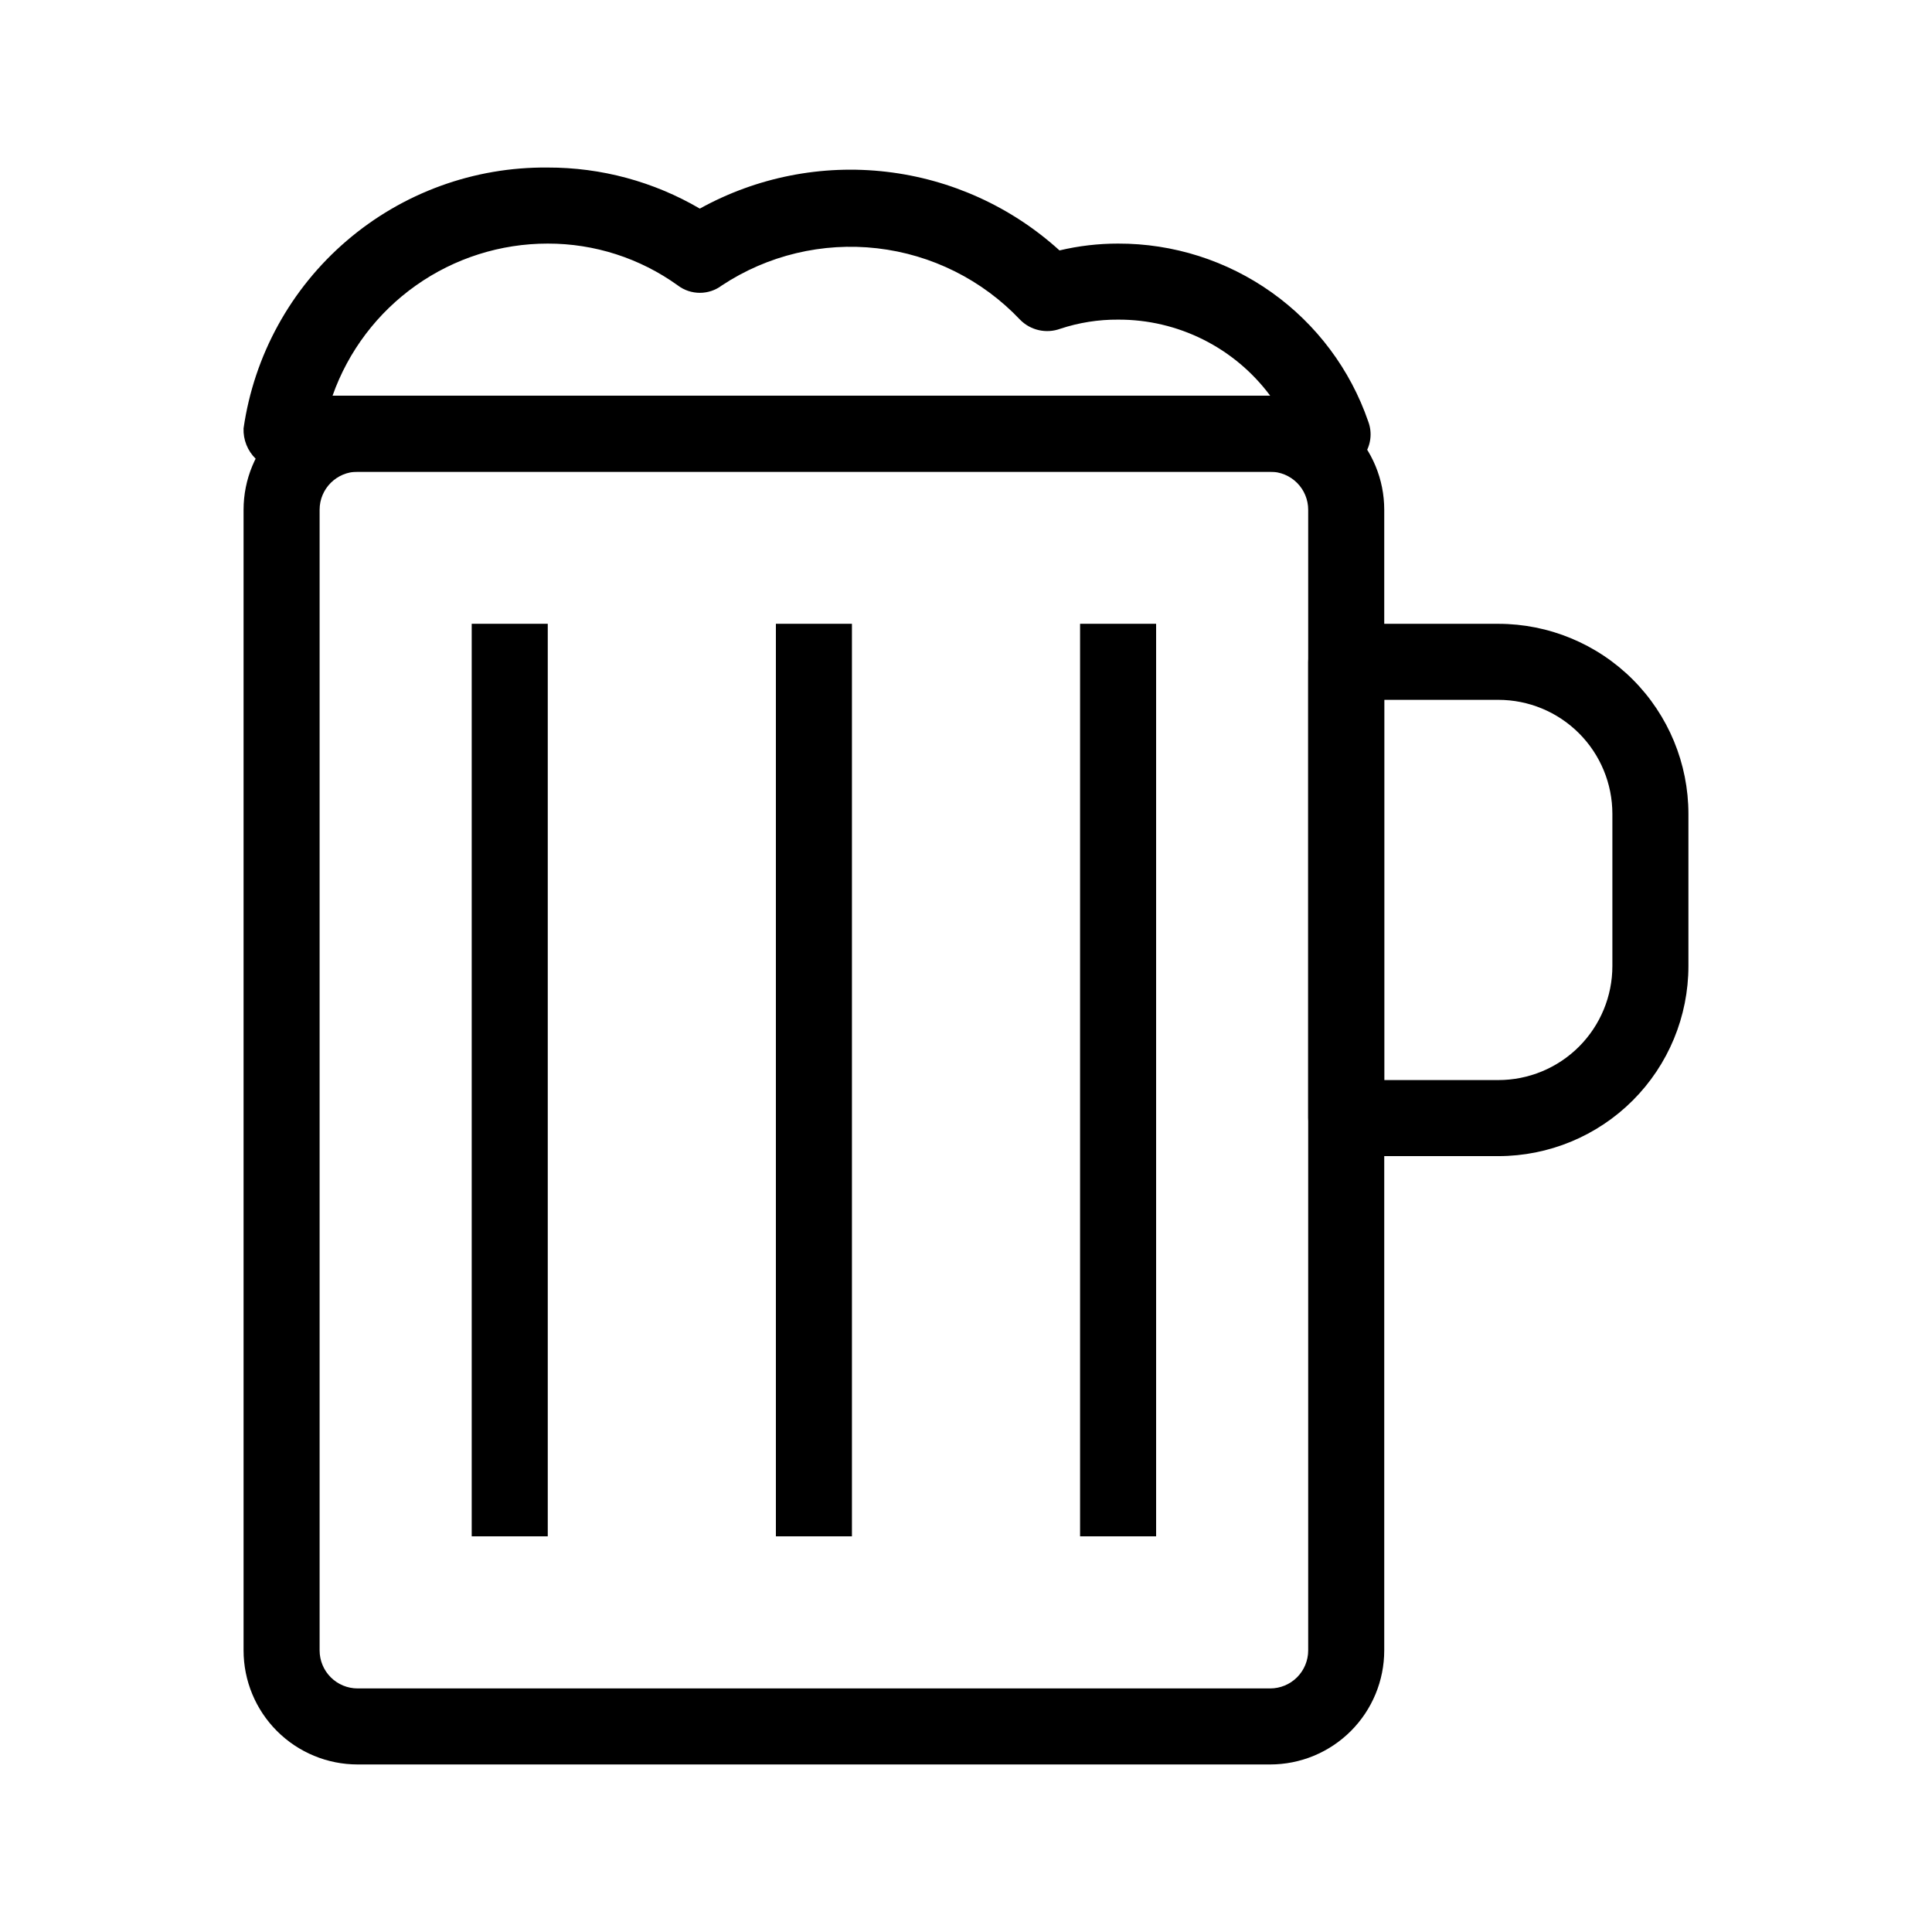
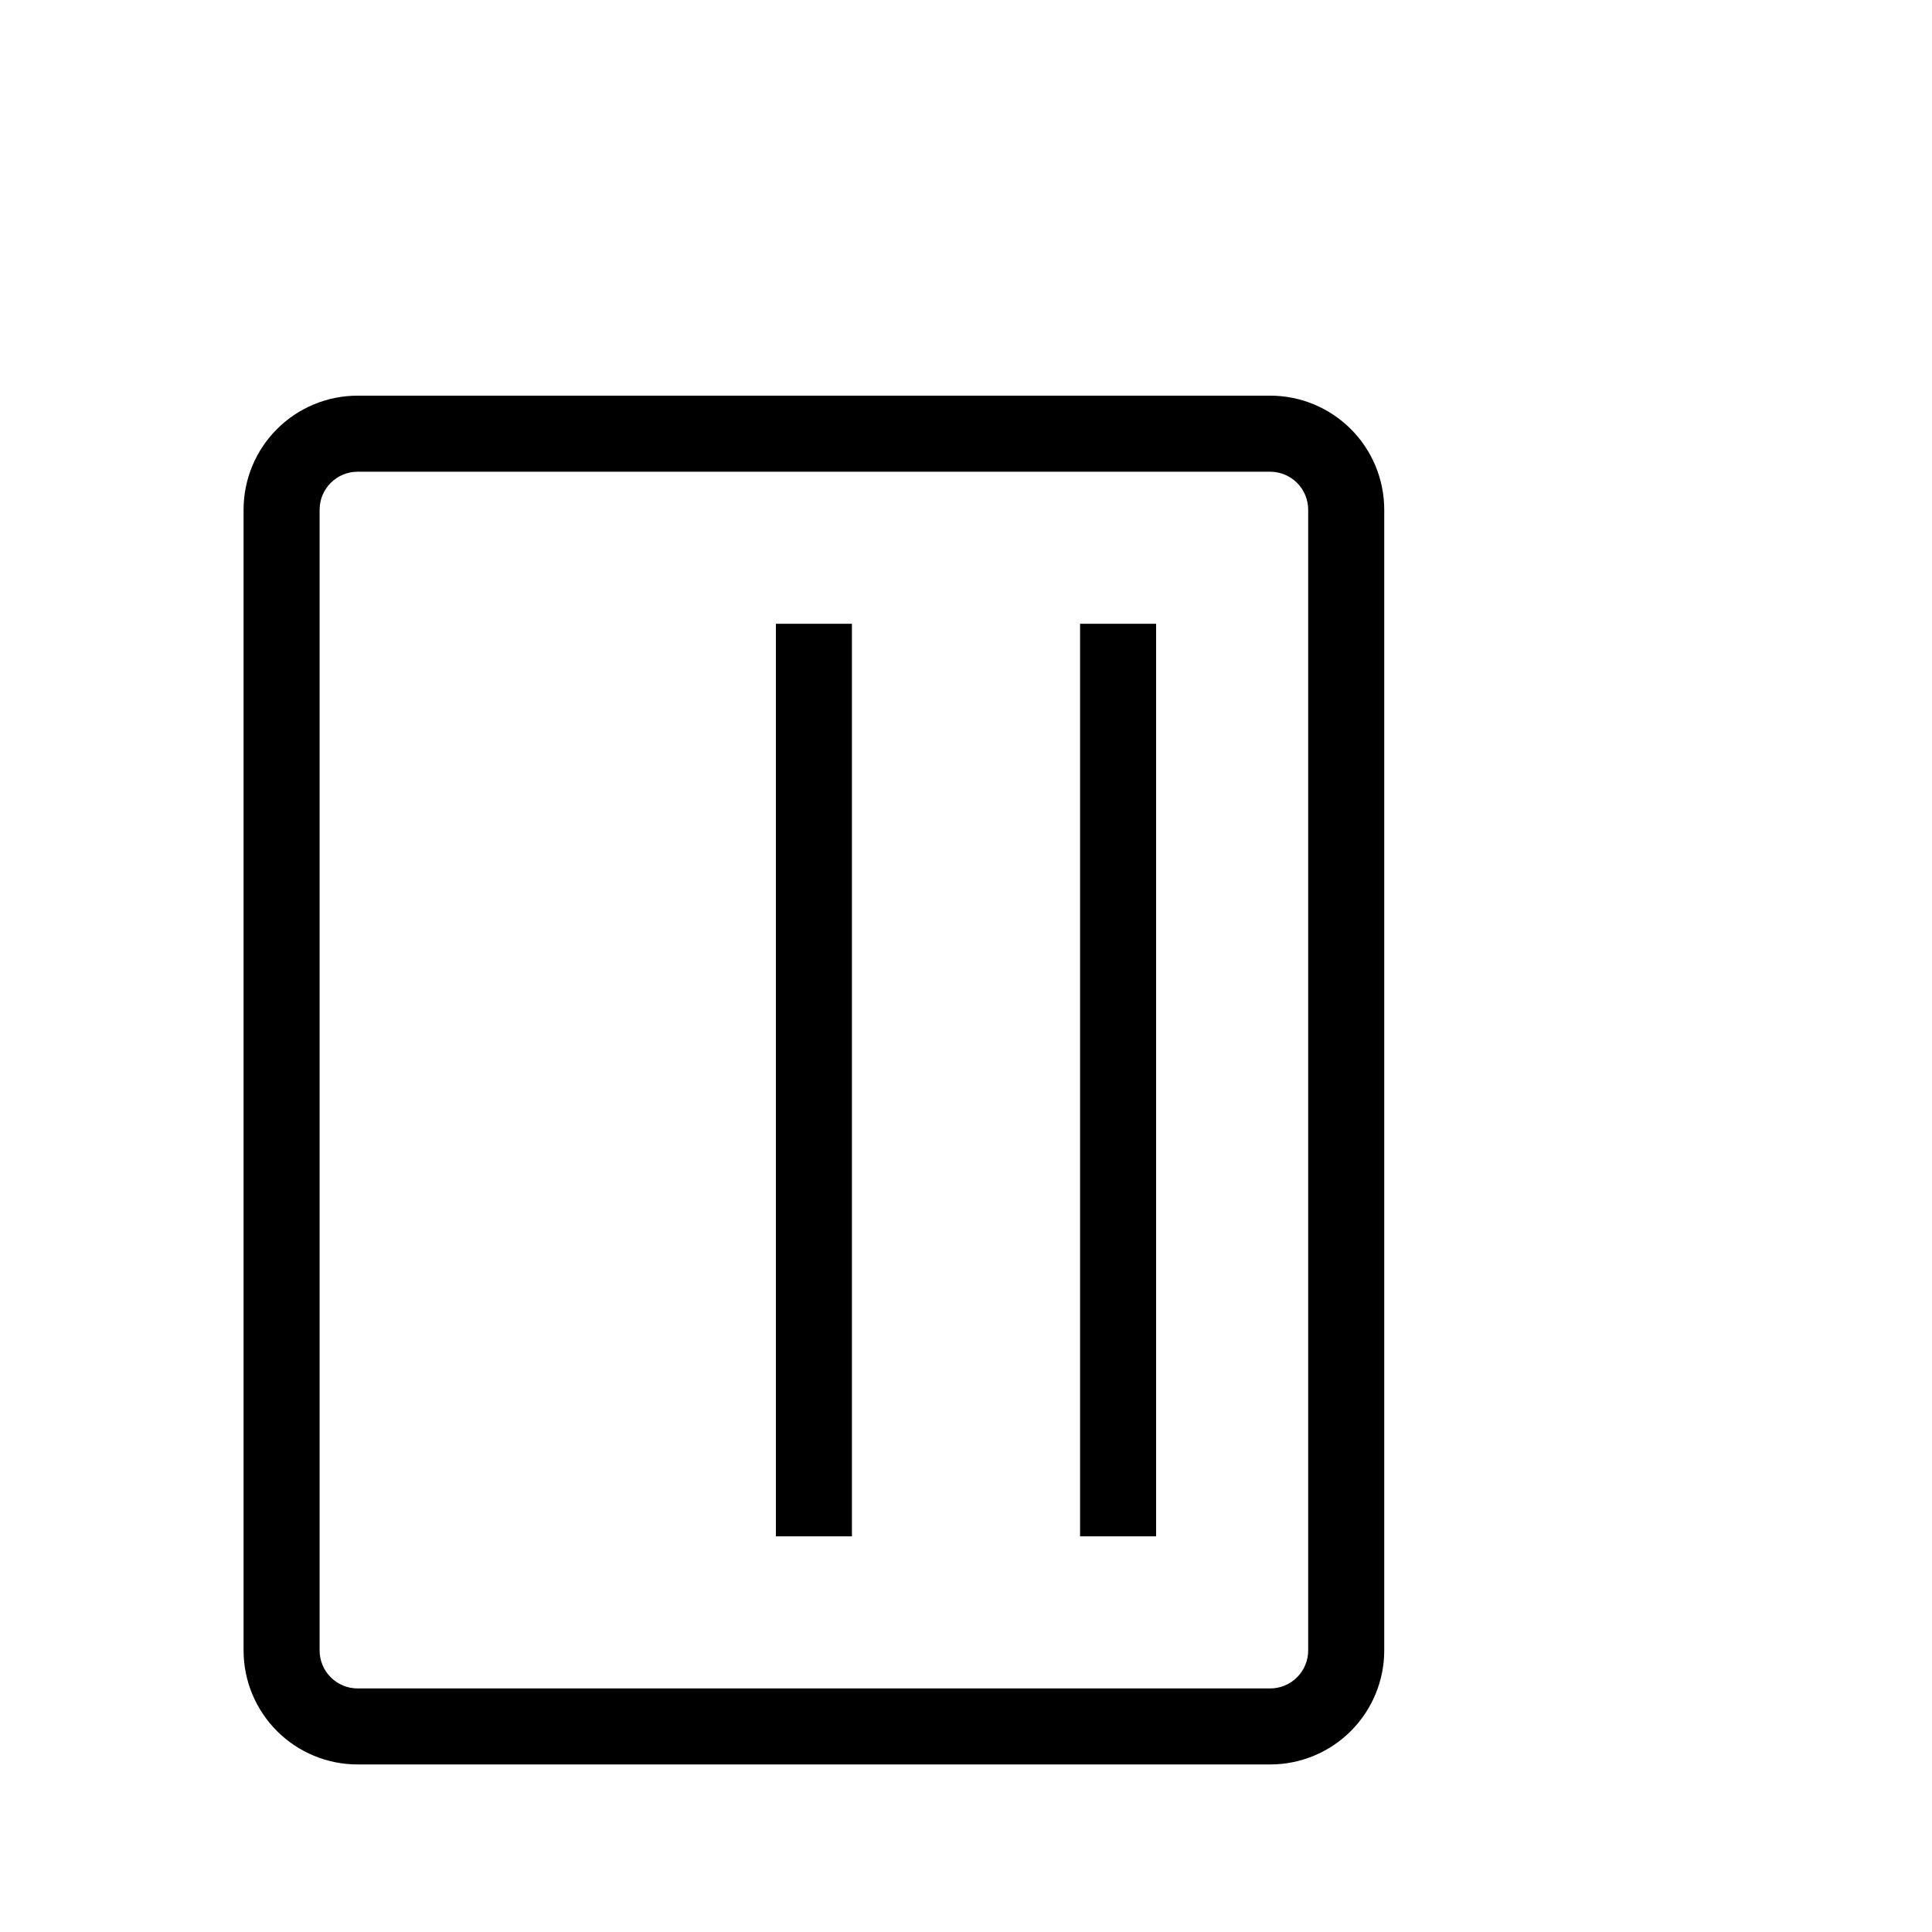
<svg xmlns="http://www.w3.org/2000/svg" fill="#000000" width="800px" height="800px" version="1.1" viewBox="144 144 512 512">
  <g>
    <path d="m480.61 611.6h-241.83c-8.02 0-15.707-3.184-21.375-8.852-5.672-5.672-8.855-13.359-8.855-21.375v-302.29c0-8.02 3.184-15.707 8.855-21.375 5.668-5.672 13.355-8.855 21.375-8.855h241.83c8.016 0 15.703 3.184 21.375 8.855 5.668 5.668 8.852 13.355 8.852 21.375v302.29c0 8.016-3.184 15.703-8.852 21.375-5.672 5.668-13.359 8.852-21.375 8.852zm-241.83-342.59c-5.566 0-10.078 4.512-10.078 10.078v302.29c0 2.672 1.062 5.234 2.953 7.125 1.887 1.887 4.449 2.949 7.125 2.949h241.83c2.672 0 5.234-1.062 7.125-2.949 1.887-1.891 2.949-4.453 2.949-7.125v-302.29c0-2.676-1.062-5.238-2.949-7.125-1.891-1.891-4.453-2.953-7.125-2.953z" />
-     <path d="m269.01 309.31h20.152v241.83h-20.152z" />
    <path d="m349.62 309.31h20.152v241.83h-20.152z" />
    <path d="m430.23 309.31h20.152v241.83h-20.152z" />
-     <path d="m541.07 450.38h-40.305c-5.566 0-10.078-4.512-10.078-10.074v-120.91c0-5.566 4.512-10.078 10.078-10.078h40.305c13.359 0 26.176 5.309 35.625 14.758 9.445 9.445 14.754 22.262 14.754 35.625v40.305c0 13.359-5.309 26.176-14.754 35.625-9.449 9.445-22.266 14.754-35.625 14.754zm-30.23-20.152h30.23c8.016 0 15.703-3.184 21.375-8.852 5.668-5.672 8.852-13.359 8.852-21.375v-40.305c0-8.02-3.184-15.707-8.852-21.375-5.672-5.672-13.359-8.855-21.375-8.855h-30.23z" />
-     <path d="m497.13 269.01h-277.7c-2.918-0.027-5.695-1.266-7.66-3.426-2.164-2.109-3.336-5.039-3.223-8.062 2.781-19.332 12.488-36.996 27.316-49.707 14.824-12.715 33.762-19.613 53.293-19.414 14.164-0.031 28.082 3.727 40.305 10.883 15.059-8.336 32.344-11.75 49.441-9.762 17.094 1.988 33.137 9.277 45.879 20.844 5.086-1.207 10.293-1.816 15.52-1.812 14.59-0.039 28.824 4.488 40.715 12.945 11.887 8.453 20.836 20.418 25.586 34.211 1.141 3.035 0.688 6.441-1.211 9.07-1.945 2.617-5 4.184-8.262 4.231zm-265-20.152h248.48c-9.473-12.738-24.434-20.215-40.305-20.152-5.203-0.035-10.379 0.785-15.316 2.418-3.727 1.367-7.91 0.422-10.68-2.418-10.004-10.555-23.406-17.246-37.852-18.906-14.445-1.656-29.016 1.824-41.148 9.836-3.453 2.621-8.23 2.621-11.688 0-10.035-7.223-22.094-11.102-34.461-11.082-12.508-0.008-24.711 3.867-34.922 11.086-10.215 7.219-17.941 17.426-22.109 29.219z" />
  </g>
</svg>